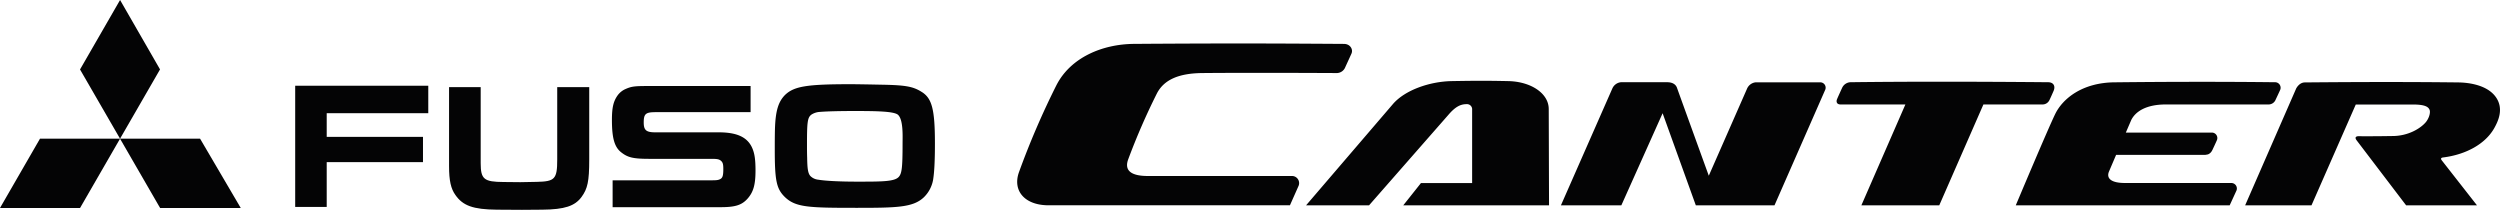
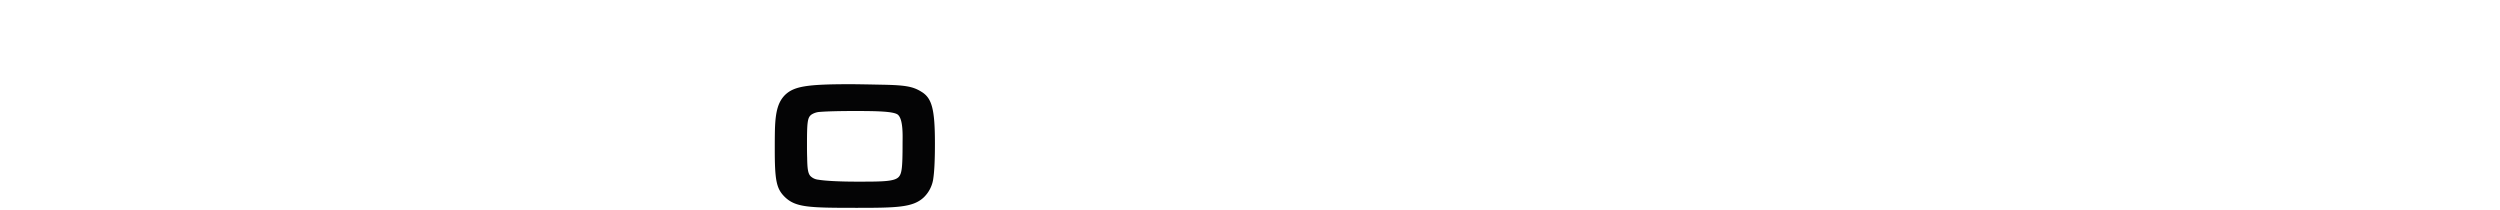
<svg xmlns="http://www.w3.org/2000/svg" id="TITRE" width="1243.781" height="104.397" viewBox="0 0 1243.781 104.397">
  <g id="Groupe_11" data-name="Groupe 11" transform="translate(146.862 41.891)">
    <path id="Tracé_37" data-name="Tracé 37" d="M341.348,66.125c-2.095-1.667-10.575-1.824-21.45-1.824-7.489,0-13.832.158-17.159.439a8.585,8.585,0,0,0-4.432,1.386c-1.912,1.491-2.16,3.647-2.16,14.872,0,2.14,0,4.341.083,6.5.084,5.636.422,7.792,1.6,9.142a6.45,6.45,0,0,0,3.913,1.83c3.517.607,10.927.973,19.156.973,12.581,0,18.742,0,20.9-2.353,1.525-1.706,1.9-4.543,1.9-16.342,0-3.722.451-12.227-2.345-14.62M358.9,98.467a15.98,15.98,0,0,1-4.705,8.843c-5.326,4.971-13.383,5.164-33.295,5.164-24.247,0-30.654-.193-36.091-5.709-3.9-3.987-4.692-8.248-4.692-23.233,0-3.344,0-6.7.086-10.128.27-9.1,1.636-13.759,5.15-17.215,4.43-4.131,10.59-5.224,32.212-5.224,2.7,0,8.057.09,16.095.253,11.3.214,15.207.839,19.513,3.568,5.173,3.166,6.621,8.761,6.621,25.733,0,8.878-.328,14.492-.9,17.948" transform="translate(-41.521 -50.964)" fill="#040405" />
-     <path id="Tracé_38" data-name="Tracé 38" d="M294.041,107.786c-2.907,3.175-6.35,4.054-13.32,4.054H227.083V98.474h48.5c2.876,0,4.047,0,5.218-.709,1.015-.618,1.354-1.739,1.354-4.913,0-2.506-.267-3.318-1.252-4.162-.889-.692-1.723-.9-4.8-.9H245.541c-8.151,0-10.86-.609-14.2-3.254-3.339-2.624-4.6-7.037-4.6-16.1,0-6.153.715-9.216,2.806-12.183a9.709,9.709,0,0,1,3.96-3.192c3.095-1.352,4.526-1.5,11.754-1.5h50.469V64.569h-47.2c-4.983,0-5.971.8-5.971,5.144,0,3.878,1.293,4.892,5.792,4.892h31.525c9.165,0,14.328,2.444,16.676,7.832,1.187,2.717,1.621,5.821,1.621,11.151,0,7.138-1.072,10.854-4.132,14.2" transform="translate(-69.16 -50.657)" fill="#040405" />
-     <path id="Tracé_39" data-name="Tracé 39" d="M239.272,106.562c-3.335,4.526-8.387,6.226-19.522,6.332l-10.122.08-12.554-.08c-11.772-.106-16.855-2-20.544-7.279-2.278-3.145-3.175-7.2-3.175-14.331V51.921h15.737v37.8c0,8.055,1.632,9.333,11.318,9.406l8.412.085,8.226-.158c8.916-.2,10.119-1.355,10.119-11.068V51.921h15.926v36c0,10.937-.833,14.553-3.822,18.645" transform="translate(-96.804 -50.468)" fill="#040405" />
-     <path id="Tracé_40" data-name="Tracé 40" d="M138.6,65.138V76.892h47.9V89.468H138.6v22.305H122.92V51.468h66.21V65.138Z" transform="translate(-122.92 -50.703)" fill="#040405" />
  </g>
-   <path id="Tracé_41" data-name="Tracé 41" d="M105.815,126.837,65.975,57.925,85.9,23.365l19.912,34.593-.048-.033L65.992,126.837H26.161l19.9-34.481H125.7l20.237,34.481h-40.12" transform="translate(-26.161 -23.365)" fill="#040405" />
  <g id="CANTER" transform="translate(506.066 21.627)">
    <g id="Groupe_12" data-name="Groupe 12">
-       <path id="Tracé_43" data-name="Tracé 43" d="M903.667,65.964c.448-.806,2.16-4.76,2.16-4.76,1.032-2.4-.05-4.311-2.744-4.311-37.759-.348-72.641-.335-98.369,0a4.808,4.808,0,0,0-4.066,2.729s-2.289,4.988-2.559,5.722c-.513,1.173-.2,2.608,1.711,2.608h32.3l-21.908,50.2h38.748l21.974-50.2,29.7-.008a3.747,3.747,0,0,0,3.049-1.981m93.175,44.756a2.732,2.732,0,0,0-2.77-3.676l-52.759-.015c-6.733,0-9.462-2.236-7.859-5.848l3.473-8.137h44.321l1.16-.2h.05l.483-.185a4.015,4.015,0,0,0,1.8-1.9l.073-.093.014-.041s1.917-4.054,2.293-5a2.722,2.722,0,0,0-2.761-3.67H941.764l2.7-6.267c2.1-4.168,7.29-7.73,17.236-7.73h51.074a3.787,3.787,0,0,0,3.533-2.409s1.919-4.04,2.3-4.966a2.75,2.75,0,0,0-2.75-3.684c-27.094-.32-55.573-.228-79.576.042-16.322.12-25.9,8.207-29.588,15.632-3.643,7.43-19.686,45.583-19.686,45.583h106.42Zm84.383,7.431h35.251l-17.5-22.363c-.367-.451-.853-1.29.663-1.468,11.516-1.454,20.949-6.791,25.323-14.406,2.158-3.784,4.816-9.7,1.1-15.318-4.775-7.205-16.216-7.568-18.789-7.6-23.688-.288-48.524-.26-76.475,0-2.826.033-4.288,3.04-4.288,3.04l-25.385,58.115h33.009l22.036-50.171h28.377c6.1,0,7.729,1.169,8.35,2.671.492,1.3-.177,3.917-1.761,5.97-2.5,3.08-8.662,7.041-16.755,7.041,0,0-9.954.172-16.55.093,0,0-2.979-.243-1.191,2.108Zm-426.418-.015-.149-47.891c0-7.8-8.829-13.671-20.113-13.906-11.373-.237-17.071-.191-28.2,0-10.916.208-23.112,4.424-29.156,11.364l-43.265,50.449h31.332l39.449-45c3.277-3.822,5.856-5.344,9.013-5.344a2.57,2.57,0,0,1,2.828,2.82v36.421H591.091l-8.818,11.092Zm-124.6-9.7a3.546,3.546,0,0,0-3.494-4.886H455.229c-7.683,0-11.985-2.295-9.8-8.272A330.627,330.627,0,0,1,459.746,62.4c3.624-6.941,11.17-9.966,22.562-10.068,24.151-.235,65.439,0,67.071,0a4.591,4.591,0,0,0,4.033-2.893c.519-1.155,2.272-4.945,3.119-6.839.9-2.122-.706-4.772-3.767-4.772-31.833-.208-55.871-.357-104.441-.008-15.715.112-31.532,6.745-38.592,20.533A400.369,400.369,0,0,0,391.036,101.8c-3.121,9,2.75,15.995,13.956,16.309H525.9s3.555-7.958,4.3-9.676M718.464,59.671c.516,1.533,15.817,43.739,15.817,43.739l19.071-43.388a5.286,5.286,0,0,1,4.247-3.078h32.118a2.67,2.67,0,0,1,2.523,3.634l-25.272,57.574H727.834L711.311,72.312l-20.539,45.839H660.713l25.606-58.187a5.242,5.242,0,0,1,4.247-3.071H713.55c2.914,0,4.373,1.255,4.915,2.778" transform="translate(-390.204 -37.613)" fill="#040405" />
-     </g>
+       </g>
  </g>
</svg>